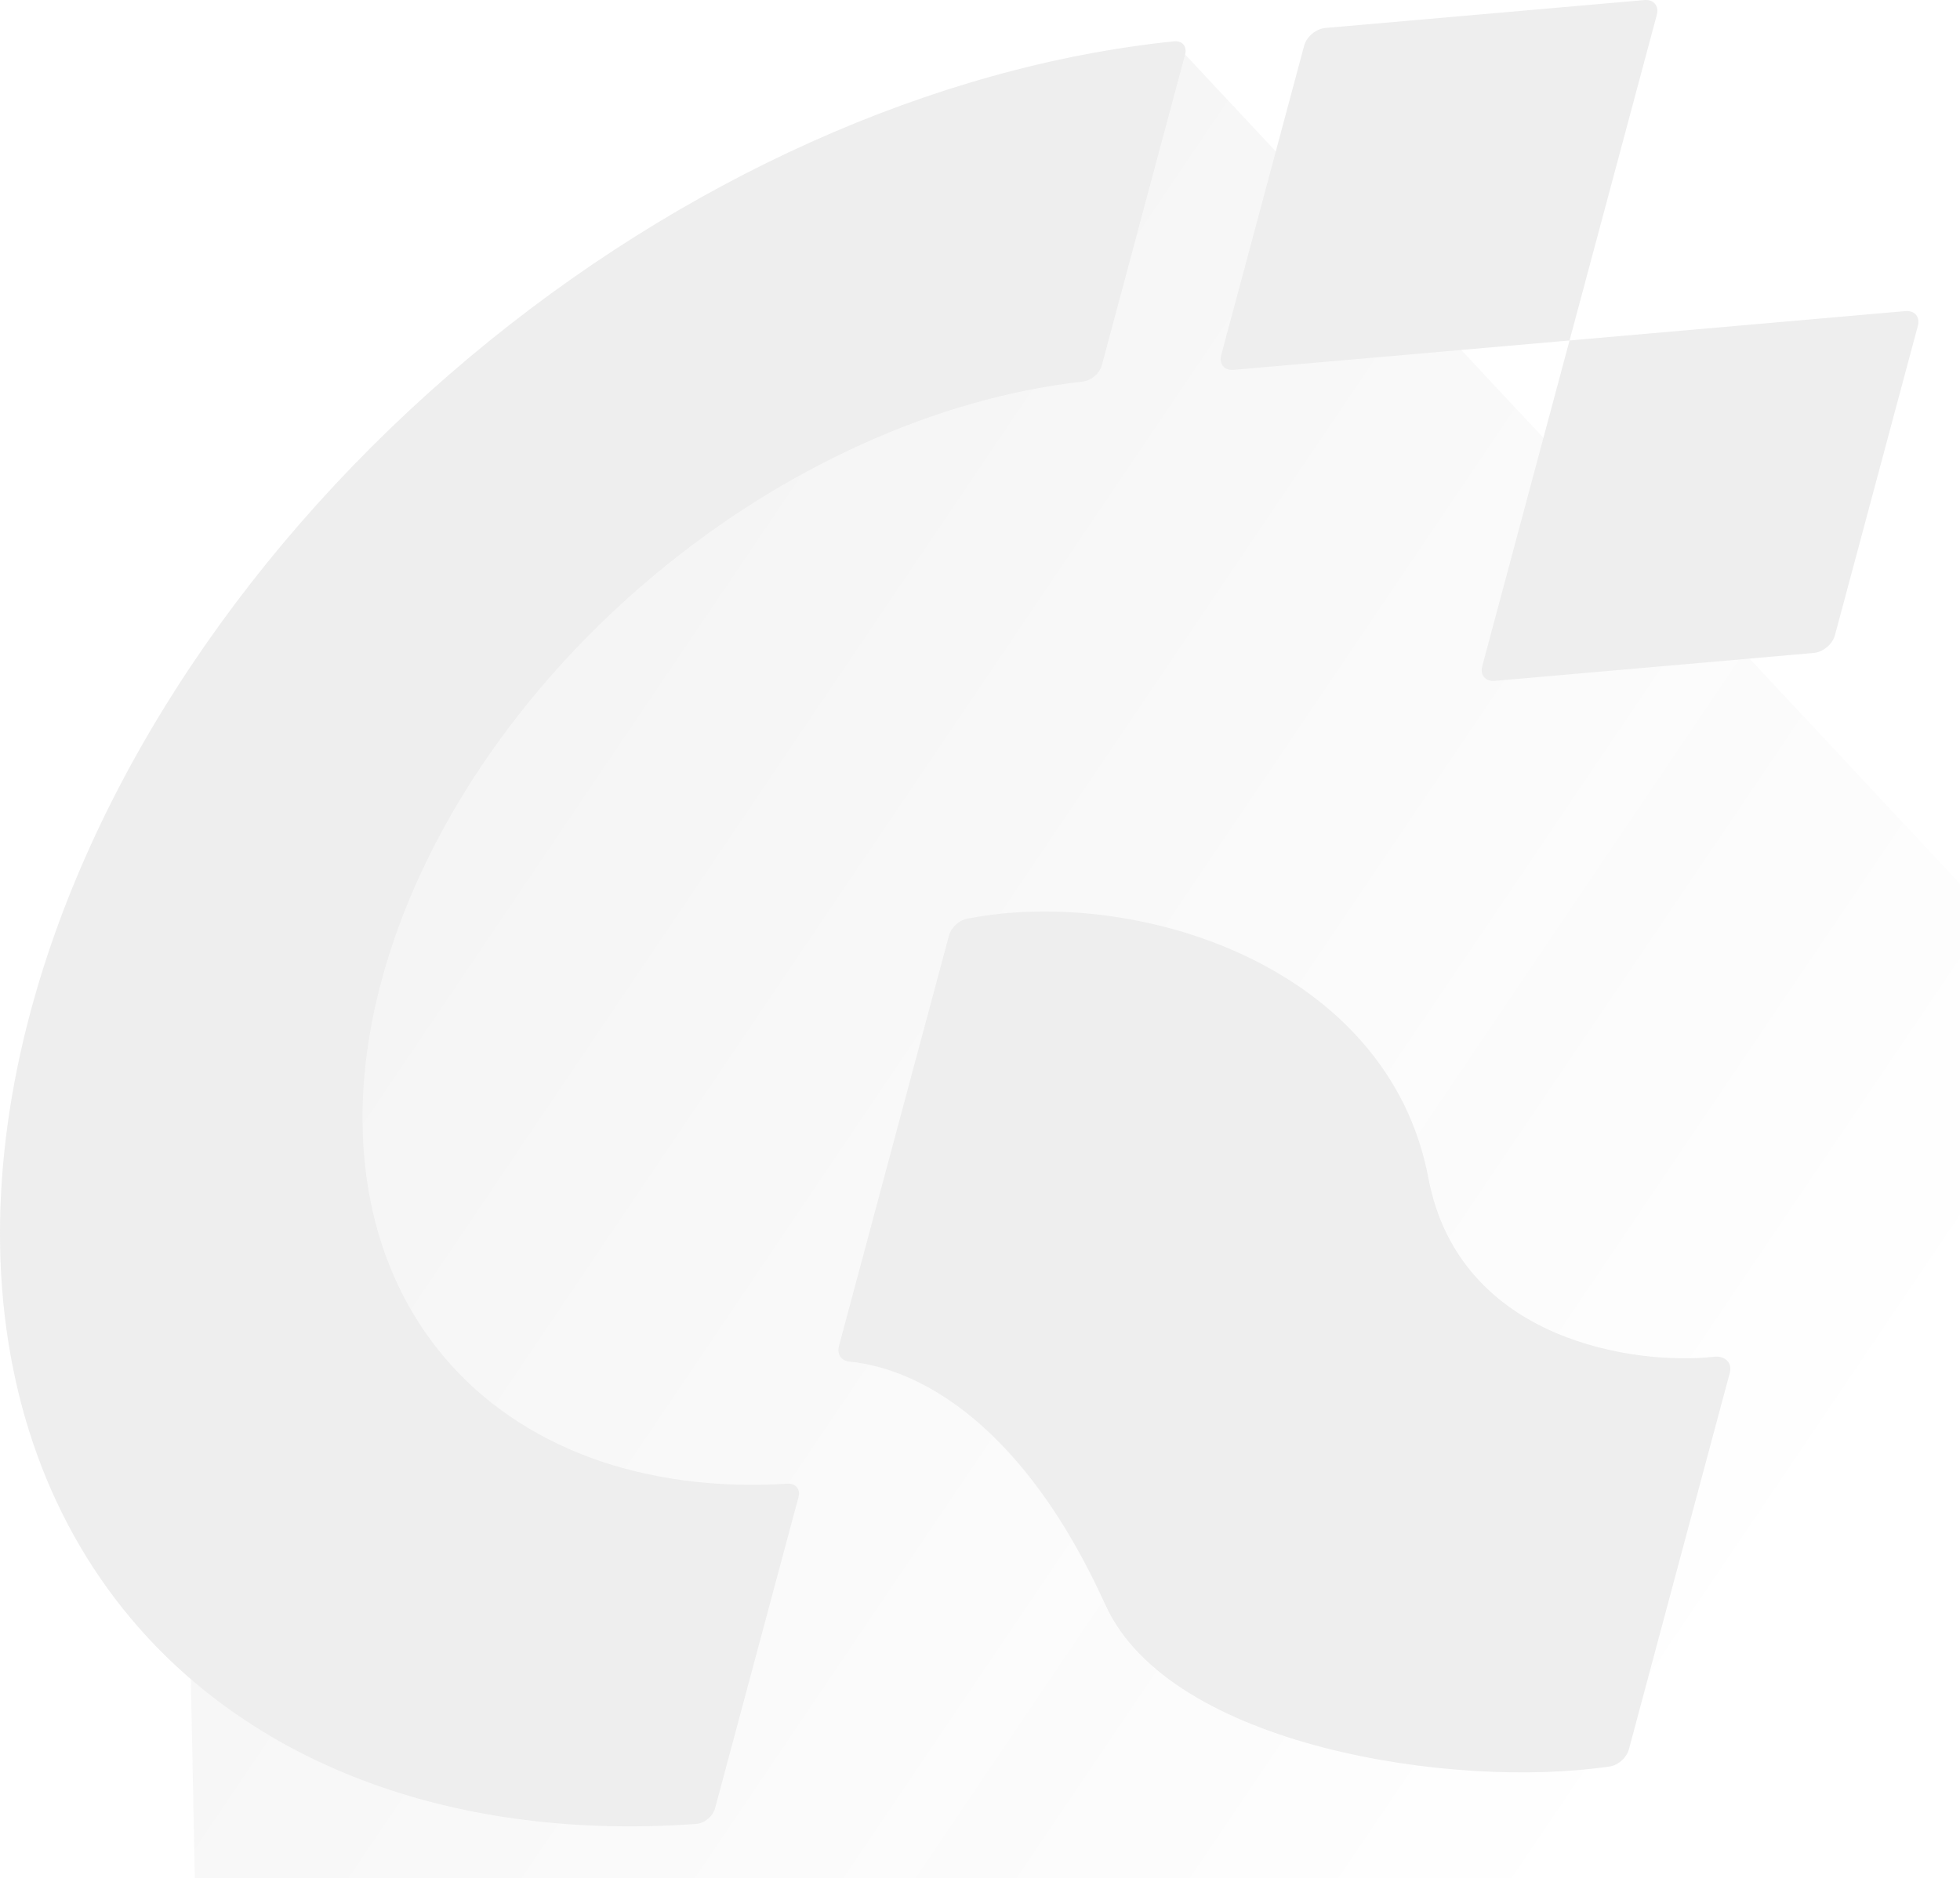
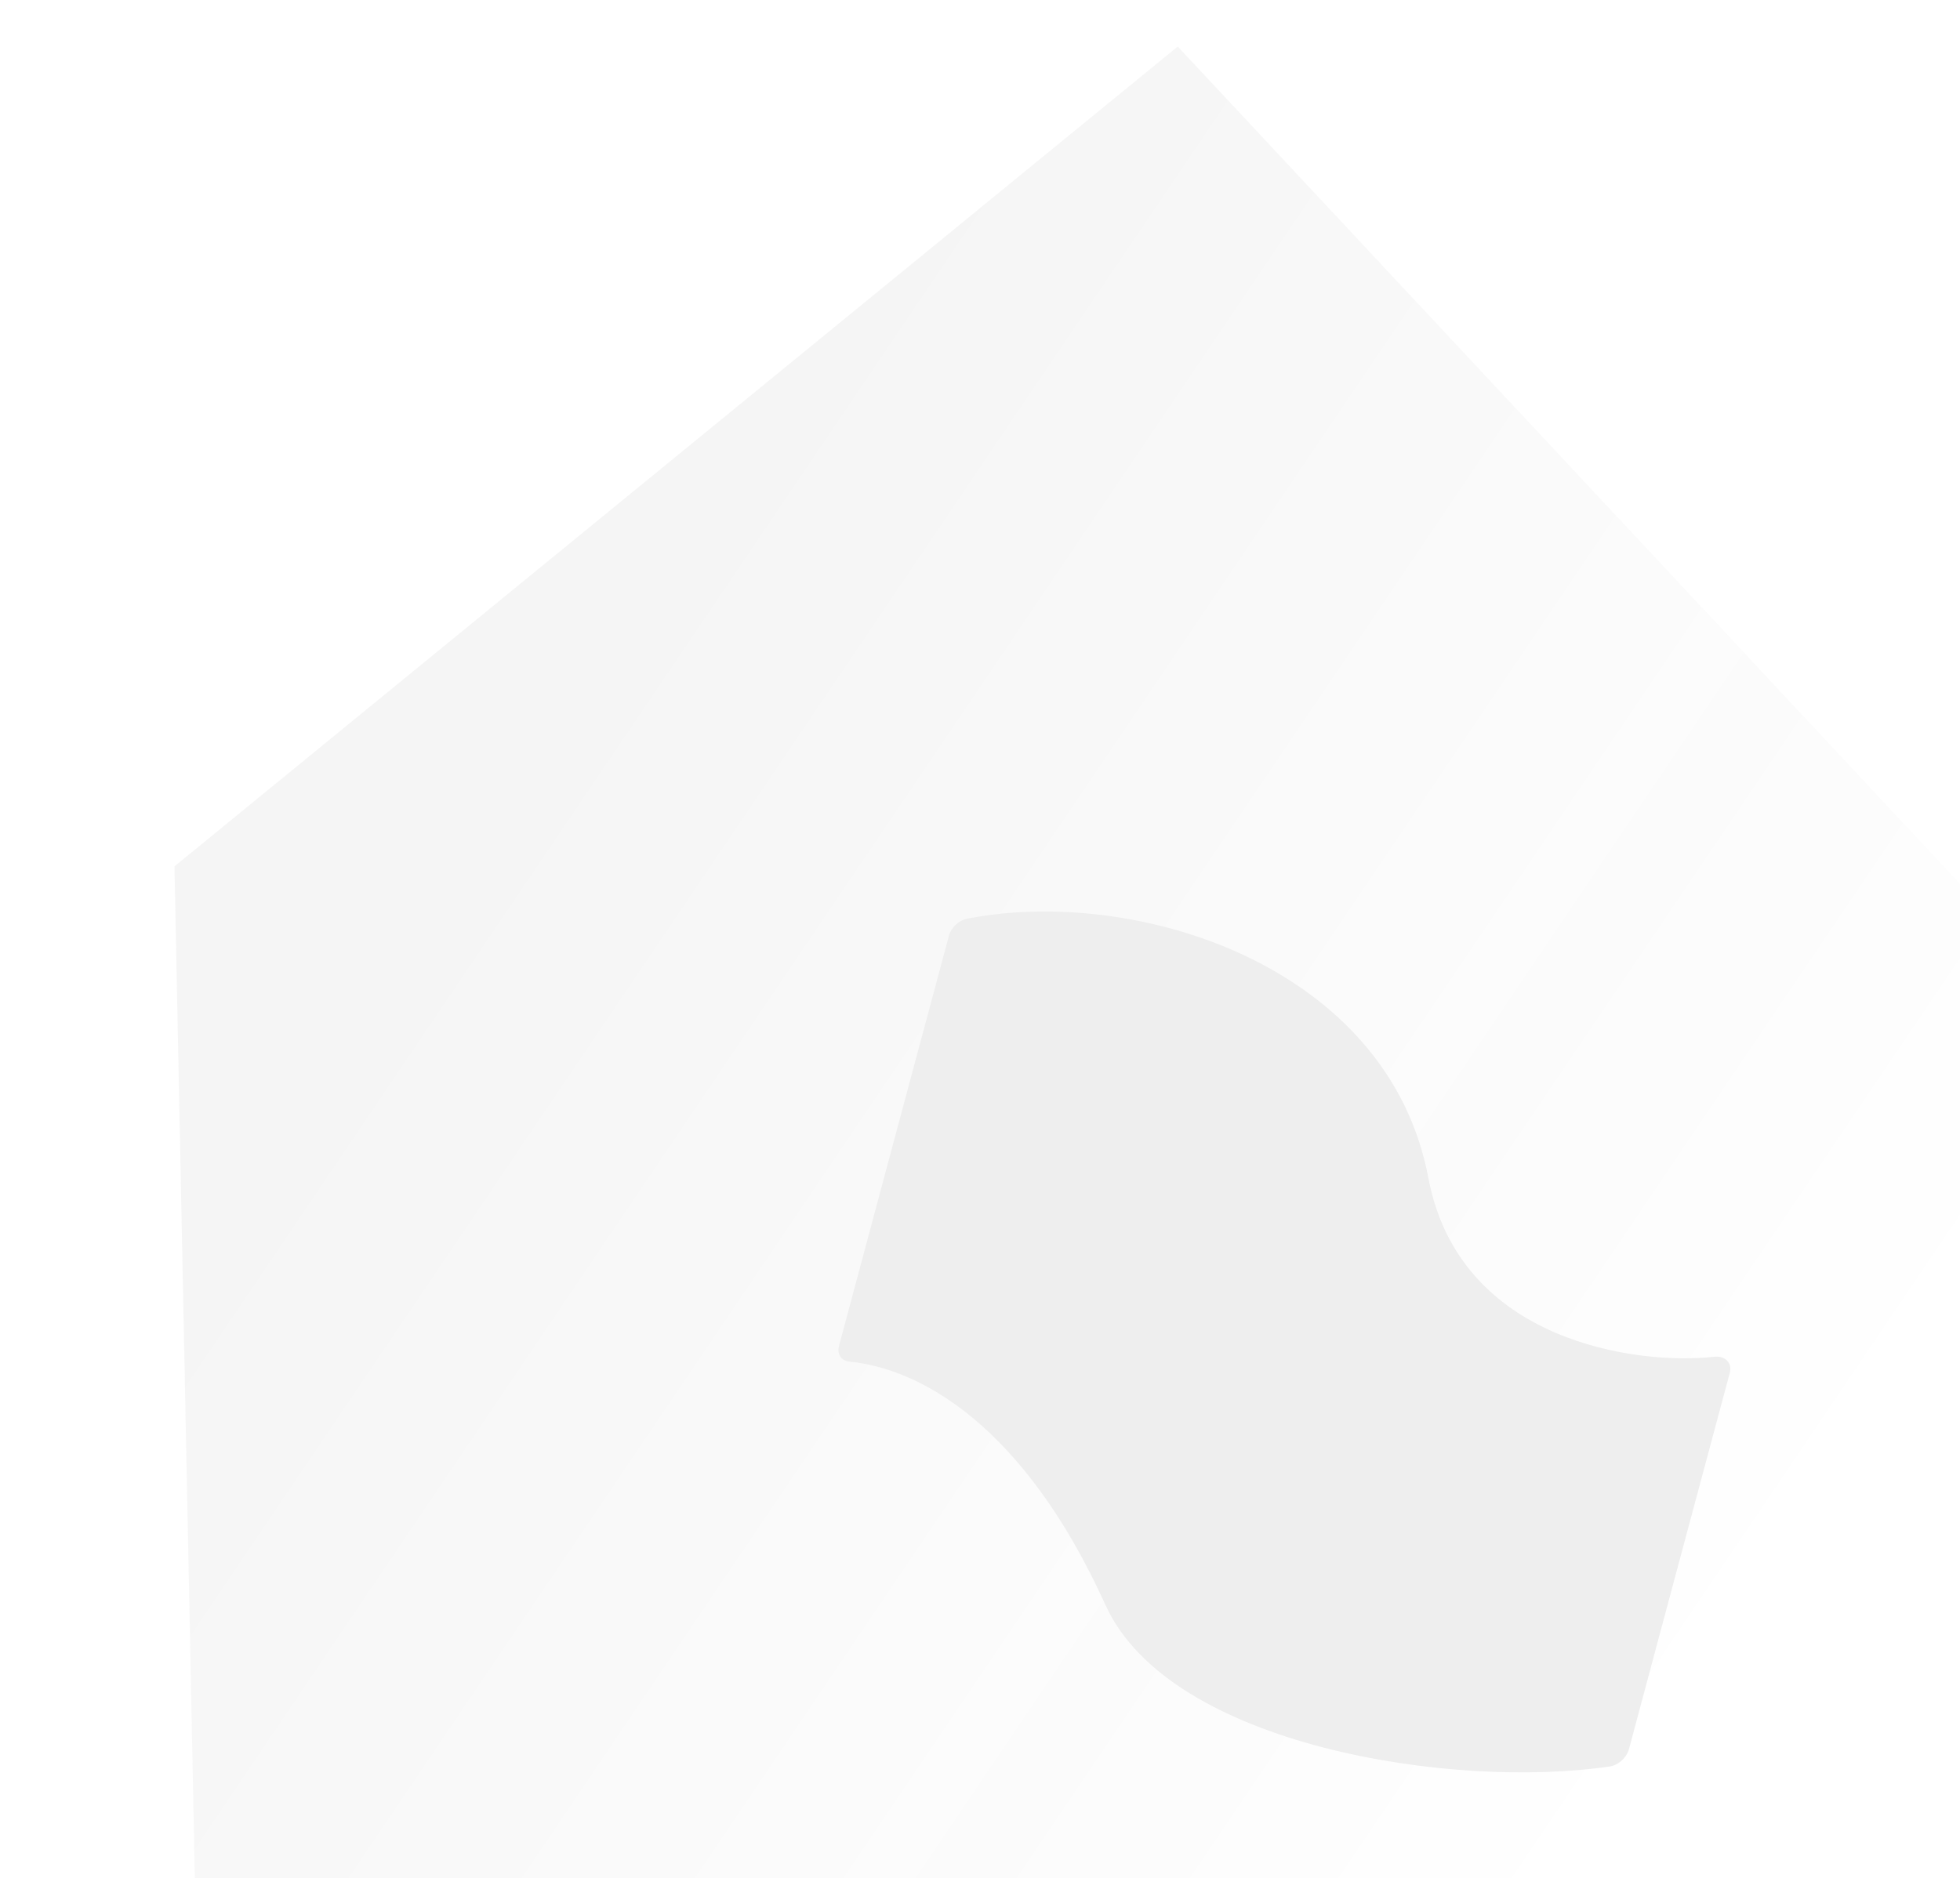
<svg xmlns="http://www.w3.org/2000/svg" fill="none" height="100%" overflow="visible" preserveAspectRatio="none" style="display: block;" viewBox="0 0 347.029 332.612" width="100%">
  <g id="Group 1410103645" opacity="0.15">
-     <path d="M347.029 156.523L208.526 8.238L30.893 153.434L34.497 332.612H347.029V156.523Z" fill="url(#paint0_linear_0_6584)" fill-opacity="0.3" id="Vector 407" />
+     <path d="M347.029 156.523L208.526 8.238L30.893 153.434L34.497 332.612H347.029Z" fill="url(#paint0_linear_0_6584)" fill-opacity="0.3" id="Vector 407" />
    <g id="Vector">
      <path d="M252.916 208.659C258.427 237.73 289.95 241.795 303.506 240.283C305.134 240.101 306.364 241.008 306.363 242.425C306.363 242.655 306.331 242.898 306.263 243.152L288.404 309.802C288.011 311.27 286.542 312.609 285.005 312.838C257.402 316.955 207.068 309.282 195.731 284.242C181.252 252.262 162.743 242.32 150.43 241.151C149.229 241.037 148.441 240.234 148.441 239.107C148.441 238.879 148.473 238.639 148.54 238.388L168.018 165.694C168.394 164.291 169.756 162.994 171.237 162.703C200.926 156.883 245.74 170.799 252.916 208.659Z" fill="#8C8C8C" />
-       <path d="M207.865 7.319C209.103 7.191 209.923 7.916 209.922 8.996C209.922 9.198 209.894 9.413 209.834 9.636L195.07 64.736C194.689 66.156 193.195 67.407 191.721 67.572C165.802 70.481 138.523 82.831 115.522 102.13C91.734 122.091 74.472 147.851 67.534 173.744C65.298 182.09 64.193 190.23 64.191 197.987C64.187 214.294 69.056 228.909 78.528 240.197C92.041 256.302 113.854 264.356 139.42 262.761C140.645 262.684 141.462 263.413 141.462 264.493C141.462 264.695 141.433 264.91 141.374 265.133L126.61 320.232C126.229 321.652 124.732 322.909 123.274 323.014C81.231 326.042 45.32 313.02 23.182 286.637C7.88 268.4 0.007 244.792 4.71238e-06 218.45C-0.003 205.886 1.783 192.7 5.406 179.179C16.625 137.31 44.538 95.654 83.004 63.377C120.683 31.761 165.464 11.679 207.865 7.319ZM324.886 112.497C324.46 114.087 322.785 115.493 321.144 115.636L264.643 120.58C263.261 120.701 262.345 119.887 262.345 118.677C262.346 118.451 262.378 118.211 262.445 117.96L277.896 60.296L337.367 55.093C338.749 54.972 339.665 55.785 339.665 56.995C339.665 57.221 339.632 57.462 339.565 57.712L324.886 112.497ZM277.896 60.296L218.425 65.499C217.043 65.62 216.127 64.806 216.127 63.596C216.127 63.37 216.159 63.13 216.226 62.879L230.906 8.095C231.332 6.504 233.007 5.099 234.647 4.955L291.149 0.012C292.53 -0.109 293.447 0.704 293.446 1.914C293.446 2.141 293.414 2.381 293.347 2.632L277.896 60.296Z" fill="#8C8C8C" />
    </g>
  </g>
  <defs>
    <linearGradient gradientUnits="userSpaceOnUse" id="paint0_linear_0_6584" x1="96.283" x2="326.434" y1="112.758" y2="268.252">
      <stop stop-color="#212121" />
      <stop offset="1" stop-color="#202020" stop-opacity="0" />
    </linearGradient>
  </defs>
</svg>